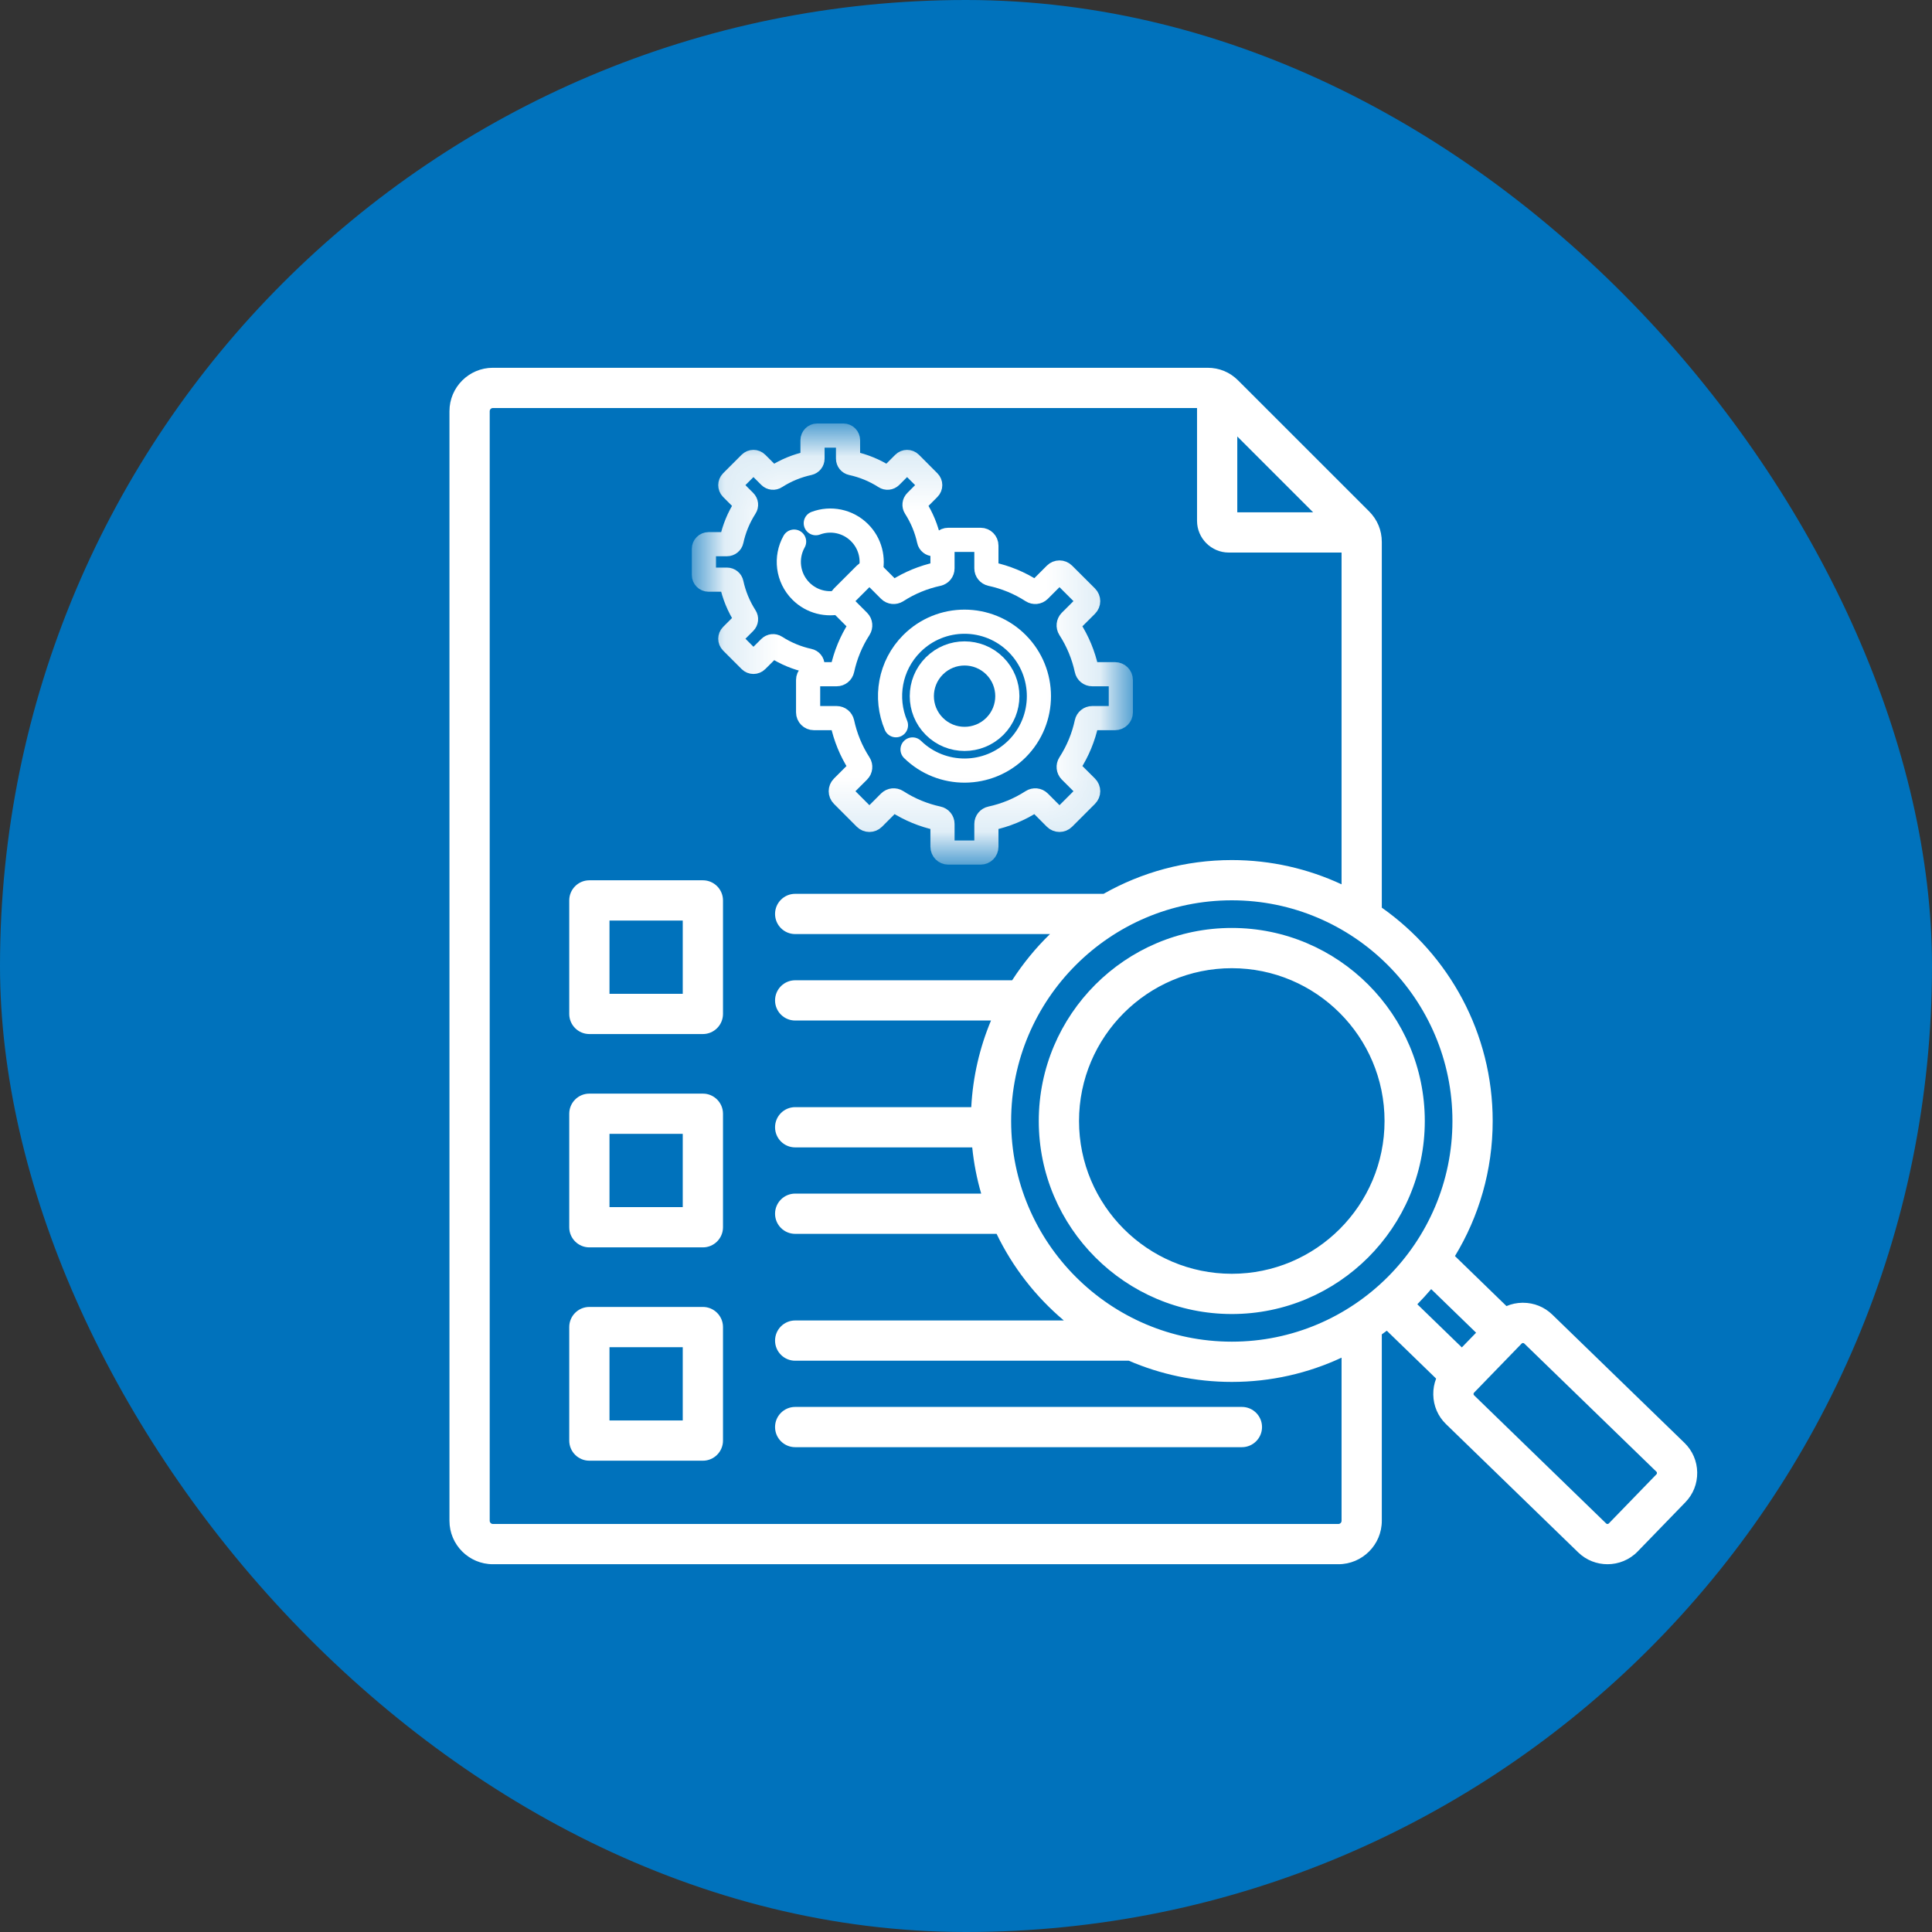
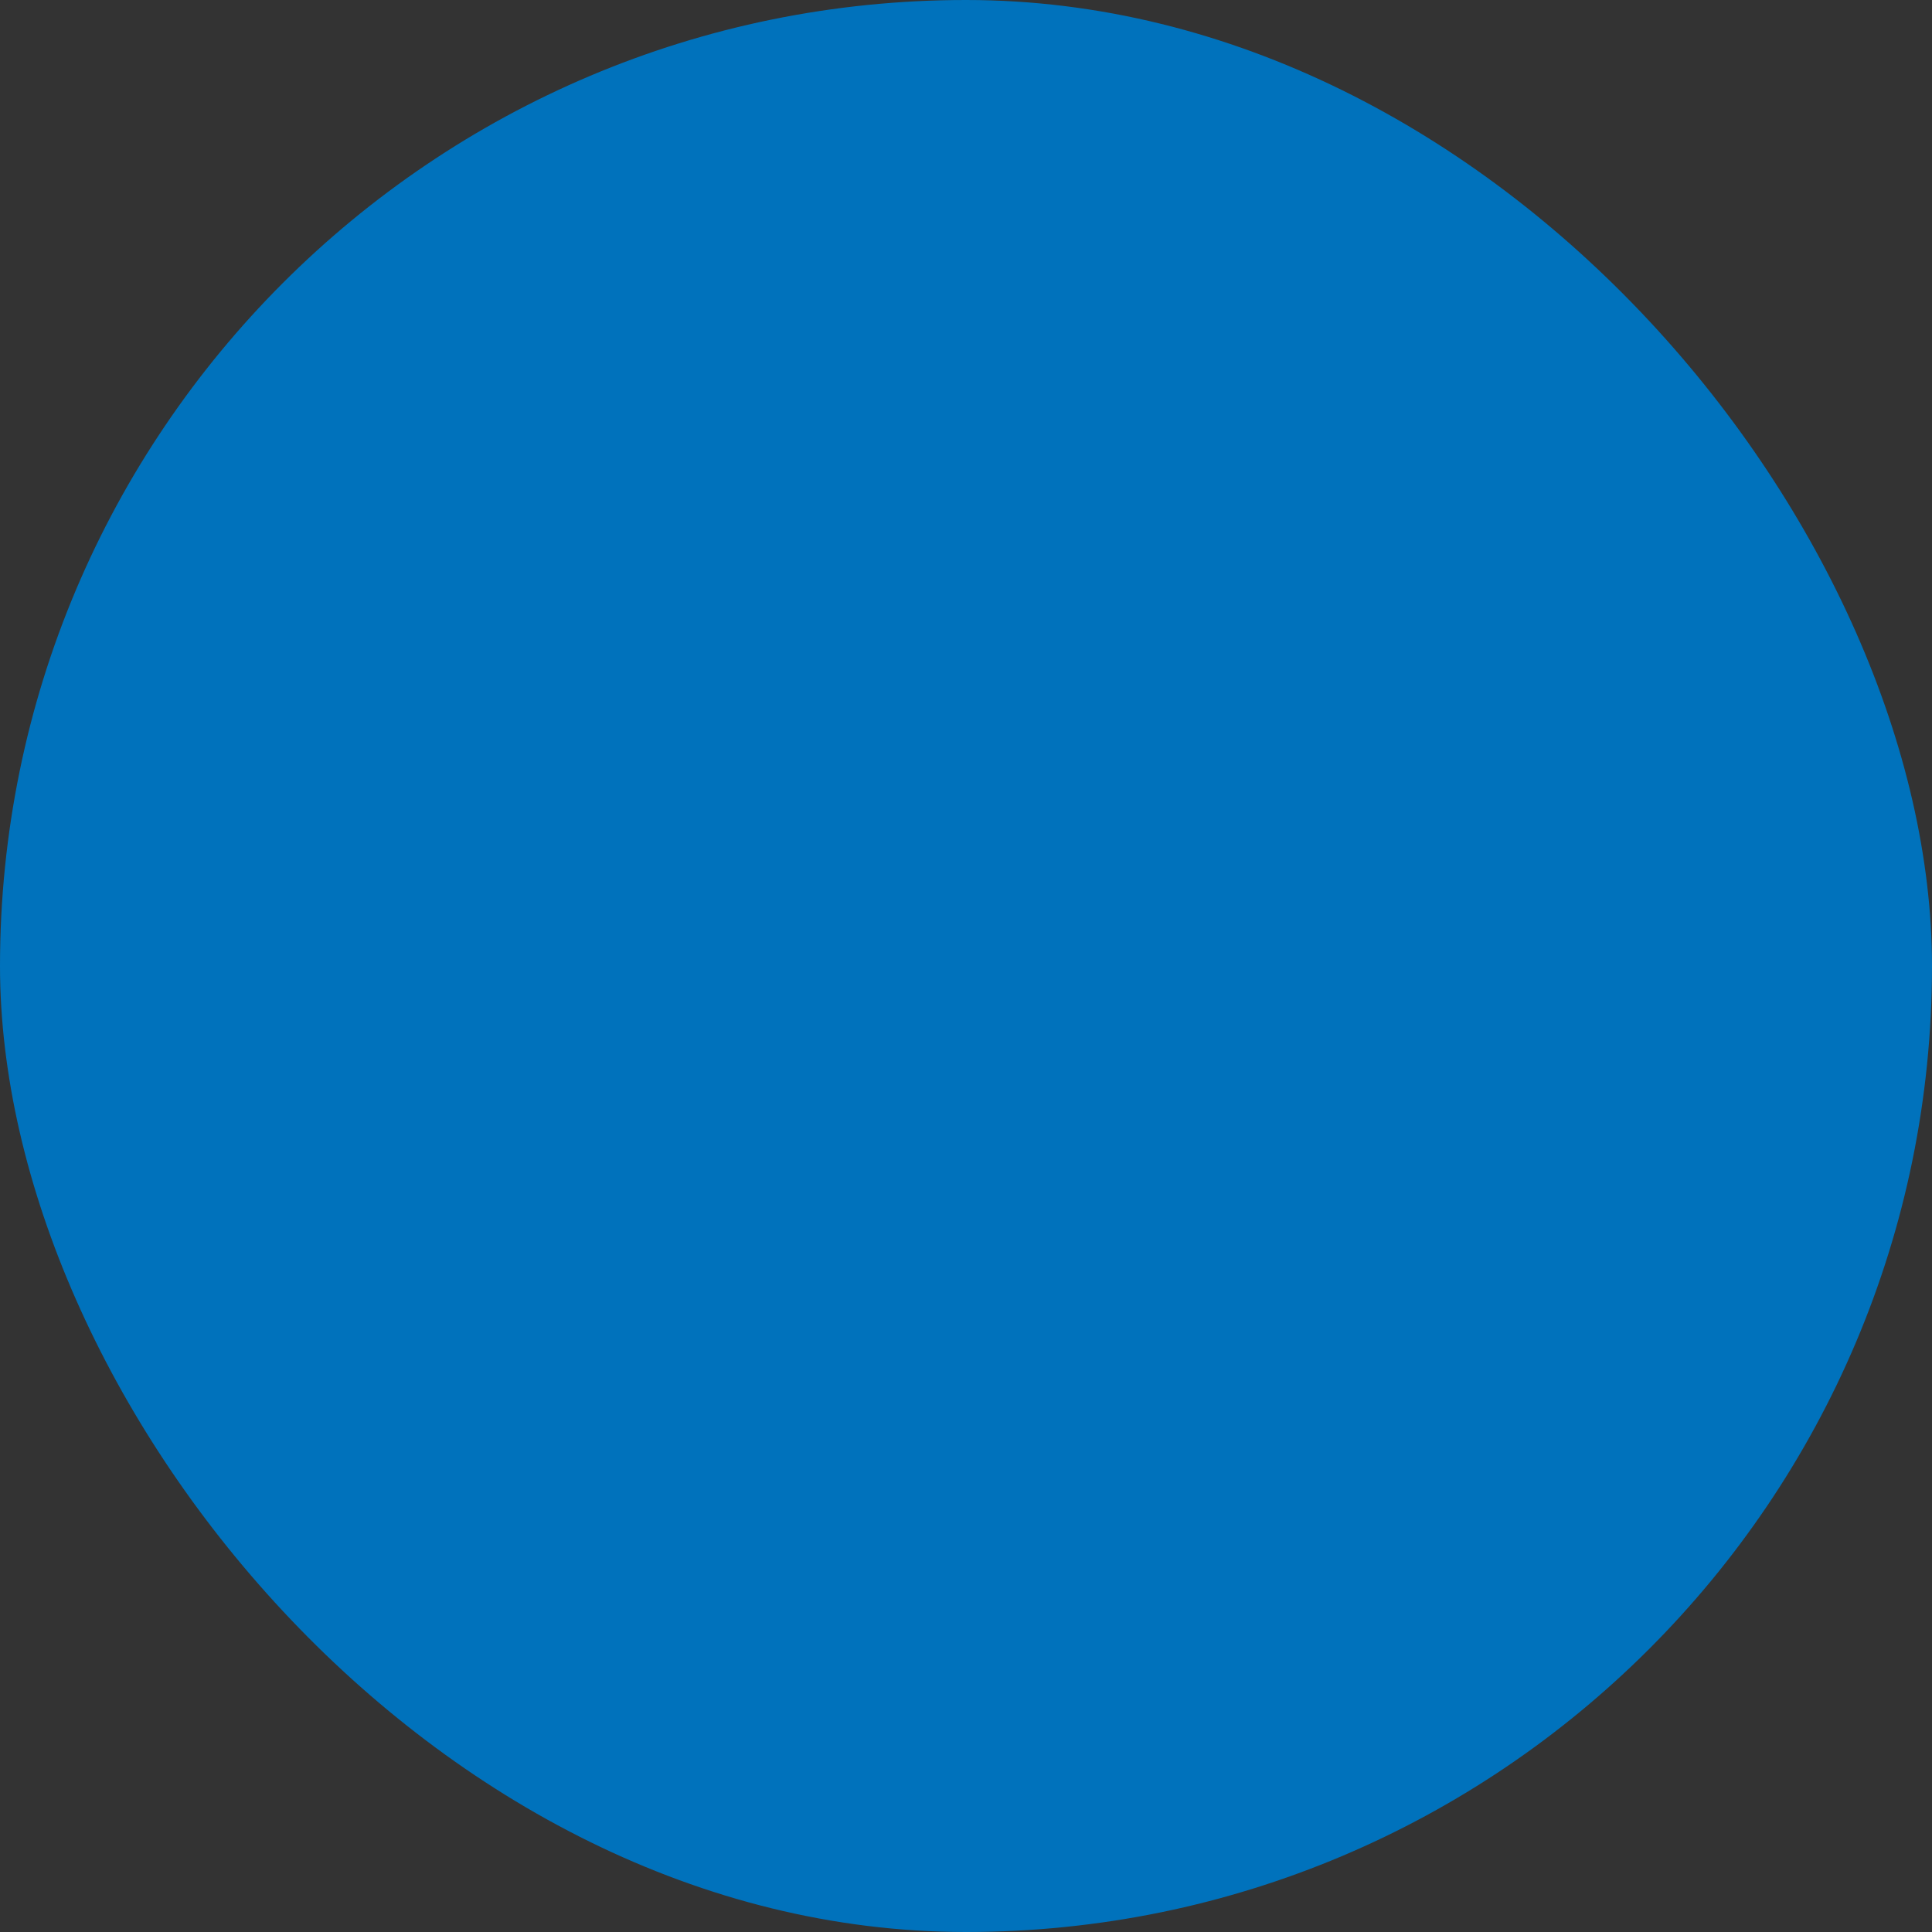
<svg xmlns="http://www.w3.org/2000/svg" width="36" height="36" viewBox="0 0 36 36" fill="none">
  <rect x="0" y="0" width="36" height="36" fill="#333333" stroke="none" />
  <rect width="36" height="36" rx="18" fill="#0072BC" />
  <g clip-path="url(#clip0_15629_774)">
    <path d="M13.097 24.353H10.982C10.775 24.353 10.607 24.521 10.607 24.728V26.843C10.607 27.05 10.775 27.218 10.982 27.218H13.097C13.304 27.218 13.472 27.05 13.472 26.843V24.728C13.472 24.521 13.304 24.353 13.097 24.353ZM12.722 26.468H11.357V25.103H12.722V26.468ZM14.817 26.216H23.141C23.348 26.216 23.516 26.384 23.516 26.591C23.516 26.798 23.348 26.966 23.141 26.966H14.817C14.61 26.966 14.442 26.798 14.442 26.591C14.442 26.384 14.61 26.216 14.817 26.216ZM31.388 26.886L28.924 24.495C28.777 24.353 28.584 24.275 28.379 24.275C28.375 24.275 28.371 24.275 28.367 24.275C28.263 24.276 28.163 24.298 28.071 24.337L27.111 23.405C27.557 22.671 27.814 21.809 27.814 20.888C27.814 19.247 26.997 17.793 25.748 16.913V10.101C25.748 9.881 25.666 9.684 25.511 9.528L23.072 7.09C22.917 6.934 22.719 6.853 22.5 6.853H9.184C8.738 6.853 8.375 7.216 8.375 7.662V28.338C8.375 28.784 8.738 29.147 9.184 29.147H24.939C25.385 29.147 25.748 28.784 25.748 28.338V24.864C25.779 24.841 25.81 24.819 25.841 24.796L26.76 25.688C26.724 25.781 26.705 25.882 26.707 25.986C26.71 26.195 26.794 26.391 26.944 26.536L29.408 28.927C29.56 29.074 29.756 29.147 29.953 29.147C30.157 29.147 30.362 29.068 30.515 28.91L31.404 27.993C31.55 27.843 31.628 27.646 31.625 27.436C31.622 27.227 31.538 27.032 31.388 26.886ZM27.505 24.833L27.239 25.107L26.41 24.303C26.499 24.212 26.585 24.118 26.668 24.021L27.505 24.833ZM27.064 20.888C27.064 23.155 25.22 25 22.953 25C20.686 25 18.841 23.155 18.841 20.888C18.841 18.621 20.686 16.776 22.953 16.776C25.22 16.776 27.064 18.621 27.064 20.888ZM24.468 9.546H23.055V8.133L24.468 9.546ZM24.998 28.338C24.998 28.37 24.971 28.397 24.939 28.397H9.184C9.152 28.397 9.125 28.37 9.125 28.338V7.662C9.125 7.63 9.152 7.603 9.184 7.603H22.305V9.704C22.305 10.03 22.57 10.296 22.897 10.296H24.998V16.478C24.376 16.189 23.683 16.026 22.953 16.026C22.085 16.026 21.27 16.255 20.564 16.655H14.817C14.61 16.655 14.442 16.823 14.442 17.03C14.442 17.237 14.61 17.405 14.817 17.405H19.565C19.299 17.664 19.062 17.953 18.86 18.266H14.817C14.61 18.266 14.442 18.434 14.442 18.641C14.442 18.848 14.61 19.016 14.817 19.016H18.466C18.256 19.517 18.128 20.061 18.098 20.63H14.817C14.61 20.63 14.442 20.798 14.442 21.005C14.442 21.212 14.61 21.38 14.817 21.38H18.116C18.146 21.676 18.202 21.963 18.283 22.241H14.817C14.61 22.241 14.442 22.409 14.442 22.616C14.442 22.823 14.61 22.991 14.817 22.991H18.57C18.87 23.614 19.299 24.163 19.823 24.605H14.817C14.61 24.605 14.442 24.773 14.442 24.98C14.442 25.187 14.61 25.355 14.817 25.355H21.034C21.623 25.609 22.272 25.75 22.953 25.75C23.683 25.75 24.376 25.588 24.998 25.298L24.998 28.338ZM30.866 27.471L29.977 28.388C29.965 28.4 29.942 28.4 29.93 28.389L27.466 25.998C27.46 25.992 27.457 25.984 27.457 25.974C27.457 25.965 27.46 25.957 27.466 25.951L28.355 25.034C28.361 25.028 28.369 25.025 28.378 25.025C28.387 25.025 28.396 25.028 28.402 25.034L30.866 27.424C30.872 27.43 30.875 27.438 30.875 27.448C30.875 27.457 30.872 27.465 30.866 27.471ZM19.356 20.888C19.356 22.871 20.97 24.485 22.953 24.485C24.936 24.485 26.549 22.871 26.549 20.888C26.549 18.905 24.936 17.291 22.953 17.291C20.97 17.291 19.356 18.905 19.356 20.888ZM25.799 20.888C25.799 22.458 24.523 23.735 22.953 23.735C21.383 23.735 20.106 22.458 20.106 20.888C20.106 19.318 21.383 18.041 22.953 18.041C24.523 18.041 25.799 19.318 25.799 20.888ZM13.097 20.378H10.982C10.775 20.378 10.607 20.546 10.607 20.753V22.868C10.607 23.075 10.775 23.243 10.982 23.243H13.097C13.304 23.243 13.472 23.075 13.472 22.868V20.753C13.472 20.546 13.304 20.378 13.097 20.378ZM12.722 22.493H11.357V21.128H12.722V22.493ZM13.097 16.403H10.982C10.775 16.403 10.607 16.571 10.607 16.778V18.893C10.607 19.1 10.775 19.268 10.982 19.268H13.097C13.304 19.268 13.472 19.1 13.472 18.893V16.778C13.472 16.571 13.304 16.403 13.097 16.403ZM12.722 18.518H11.357V17.153H12.722V18.518Z" fill="white" />
    <mask id="mask0_15629_774" style="mask-type:luminance" maskUnits="userSpaceOnUse" x="13" y="8" width="8" height="8">
-       <path d="M20.775 15.775V8.225H13.225V15.775H20.775Z" fill="white" stroke="white" stroke-width="0.45" />
-     </mask>
+       </mask>
    <g mask="url(#mask0_15629_774)">
      <path d="M15.666 11.215C15.41 11.283 15.125 11.216 14.924 11.015C14.674 10.765 14.632 10.386 14.797 10.092" stroke="white" stroke-width="0.45" stroke-miterlimit="10" stroke-linecap="round" stroke-linejoin="round" />
-       <path d="M15.201 9.749C15.475 9.646 15.796 9.705 16.017 9.926C16.218 10.127 16.285 10.412 16.217 10.668" stroke="white" stroke-width="0.45" stroke-miterlimit="10" stroke-linecap="round" stroke-linejoin="round" />
-       <path d="M17.591 10.14H17.395C17.355 10.14 17.319 10.111 17.311 10.072C17.264 9.855 17.178 9.645 17.054 9.452C17.032 9.418 17.037 9.372 17.066 9.344L17.308 9.101C17.342 9.067 17.342 9.012 17.308 8.978L16.964 8.633C16.93 8.599 16.875 8.599 16.841 8.633L16.598 8.876C16.569 8.905 16.524 8.91 16.49 8.887C16.297 8.763 16.087 8.678 15.87 8.631C15.83 8.622 15.802 8.587 15.802 8.546V8.203C15.802 8.155 15.763 8.116 15.715 8.116H15.227C15.179 8.116 15.14 8.155 15.14 8.203V8.546C15.14 8.587 15.112 8.622 15.072 8.631C14.855 8.678 14.645 8.763 14.452 8.887C14.418 8.91 14.373 8.905 14.344 8.876L14.101 8.633C14.067 8.599 14.012 8.599 13.978 8.633L13.633 8.978C13.6 9.012 13.6 9.067 13.633 9.101L13.876 9.344C13.905 9.372 13.91 9.418 13.887 9.452C13.763 9.645 13.678 9.855 13.631 10.072C13.623 10.111 13.587 10.14 13.546 10.14H13.203C13.155 10.14 13.116 10.179 13.116 10.227V10.715C13.116 10.762 13.155 10.801 13.203 10.801H13.546C13.587 10.801 13.623 10.83 13.631 10.87C13.678 11.087 13.763 11.297 13.887 11.49C13.91 11.524 13.905 11.569 13.876 11.598L13.633 11.841C13.6 11.875 13.6 11.93 13.633 11.963L13.978 12.308C14.012 12.342 14.067 12.342 14.101 12.308L14.344 12.066C14.373 12.037 14.418 12.032 14.452 12.054C14.645 12.178 14.855 12.264 15.072 12.311C15.112 12.319 15.14 12.354 15.14 12.395V12.566" stroke="white" stroke-width="0.45" stroke-miterlimit="10" stroke-linecap="round" stroke-linejoin="round" />
-       <path d="M18.537 13.535C18.225 13.846 17.721 13.846 17.41 13.535C17.099 13.224 17.099 12.72 17.41 12.409C17.721 12.098 18.225 12.098 18.537 12.409C18.848 12.72 18.848 13.224 18.537 13.535Z" stroke="white" stroke-width="0.45" stroke-miterlimit="10" stroke-linecap="round" stroke-linejoin="round" />
+       <path d="M17.591 10.14H17.395C17.355 10.14 17.319 10.111 17.311 10.072C17.264 9.855 17.178 9.645 17.054 9.452C17.032 9.418 17.037 9.372 17.066 9.344L17.308 9.101C17.342 9.067 17.342 9.012 17.308 8.978L16.964 8.633C16.93 8.599 16.875 8.599 16.841 8.633L16.598 8.876C16.569 8.905 16.524 8.91 16.49 8.887C16.297 8.763 16.087 8.678 15.87 8.631C15.83 8.622 15.802 8.587 15.802 8.546V8.203C15.802 8.155 15.763 8.116 15.715 8.116H15.227C15.179 8.116 15.14 8.155 15.14 8.203C15.14 8.587 15.112 8.622 15.072 8.631C14.855 8.678 14.645 8.763 14.452 8.887C14.418 8.91 14.373 8.905 14.344 8.876L14.101 8.633C14.067 8.599 14.012 8.599 13.978 8.633L13.633 8.978C13.6 9.012 13.6 9.067 13.633 9.101L13.876 9.344C13.905 9.372 13.91 9.418 13.887 9.452C13.763 9.645 13.678 9.855 13.631 10.072C13.623 10.111 13.587 10.14 13.546 10.14H13.203C13.155 10.14 13.116 10.179 13.116 10.227V10.715C13.116 10.762 13.155 10.801 13.203 10.801H13.546C13.587 10.801 13.623 10.83 13.631 10.87C13.678 11.087 13.763 11.297 13.887 11.49C13.91 11.524 13.905 11.569 13.876 11.598L13.633 11.841C13.6 11.875 13.6 11.93 13.633 11.963L13.978 12.308C14.012 12.342 14.067 12.342 14.101 12.308L14.344 12.066C14.373 12.037 14.418 12.032 14.452 12.054C14.645 12.178 14.855 12.264 15.072 12.311C15.112 12.319 15.14 12.354 15.14 12.395V12.566" stroke="white" stroke-width="0.45" stroke-miterlimit="10" stroke-linecap="round" stroke-linejoin="round" />
      <path d="M16.695 13.514C16.481 13.009 16.579 12.403 16.991 11.991C17.533 11.449 18.411 11.449 18.953 11.991C19.494 12.533 19.494 13.411 18.953 13.953C18.415 14.49 17.546 14.494 17.004 13.965" stroke="white" stroke-width="0.45" stroke-miterlimit="10" stroke-linecap="round" stroke-linejoin="round" />
-       <path d="M19.818 15.246L20.245 14.819C20.287 14.777 20.287 14.709 20.245 14.667L19.944 14.367C19.909 14.331 19.903 14.275 19.93 14.233C20.084 13.995 20.19 13.735 20.248 13.466C20.258 13.417 20.302 13.381 20.352 13.381H20.777C20.837 13.381 20.885 13.333 20.885 13.274V12.67C20.885 12.611 20.837 12.563 20.777 12.563H20.352C20.302 12.563 20.258 12.528 20.248 12.478C20.19 12.21 20.084 11.95 19.93 11.712C19.903 11.669 19.909 11.613 19.944 11.577L20.245 11.277C20.287 11.235 20.287 11.167 20.245 11.125L19.818 10.699C19.776 10.657 19.708 10.657 19.666 10.699L19.366 10.999C19.33 11.035 19.274 11.04 19.232 11.013C18.994 10.859 18.734 10.754 18.465 10.696C18.416 10.685 18.38 10.642 18.38 10.591V10.166C18.38 10.107 18.332 10.059 18.273 10.059L17.669 10.059C17.61 10.059 17.562 10.107 17.562 10.166V10.591C17.562 10.642 17.527 10.685 17.477 10.696C17.209 10.754 16.949 10.859 16.711 11.013C16.668 11.04 16.612 11.035 16.576 10.999L16.276 10.699C16.234 10.657 16.166 10.657 16.124 10.699L15.698 11.125C15.656 11.167 15.656 11.235 15.698 11.277L15.998 11.577C16.034 11.613 16.039 11.669 16.012 11.712C15.858 11.95 15.753 12.21 15.695 12.478C15.684 12.528 15.641 12.563 15.59 12.563H15.165C15.106 12.563 15.058 12.611 15.058 12.67V13.274C15.058 13.333 15.106 13.381 15.165 13.381H15.59C15.641 13.381 15.684 13.417 15.695 13.466C15.753 13.735 15.858 13.995 16.012 14.233C16.039 14.275 16.034 14.331 15.998 14.367L15.698 14.667C15.656 14.709 15.656 14.777 15.698 14.819L16.124 15.246C16.166 15.288 16.234 15.288 16.276 15.246L16.576 14.945C16.612 14.909 16.668 14.904 16.711 14.931C16.949 15.085 17.209 15.191 17.477 15.249C17.527 15.259 17.562 15.303 17.562 15.353V15.778C17.562 15.838 17.61 15.886 17.669 15.886H18.273C18.332 15.886 18.38 15.838 18.38 15.778V15.353C18.38 15.303 18.416 15.259 18.465 15.249C18.734 15.191 18.994 15.085 19.232 14.931C19.274 14.904 19.33 14.909 19.366 14.945L19.666 15.246C19.708 15.288 19.776 15.288 19.818 15.246Z" stroke="white" stroke-width="0.45" stroke-miterlimit="10" stroke-linecap="round" stroke-linejoin="round" />
    </g>
  </g>
  <defs>
    <clipPath id="clip0_15629_774">
-       <rect width="24" height="24" fill="white" transform="translate(8 6)" />
-     </clipPath>
+       </clipPath>
  </defs>
</svg>